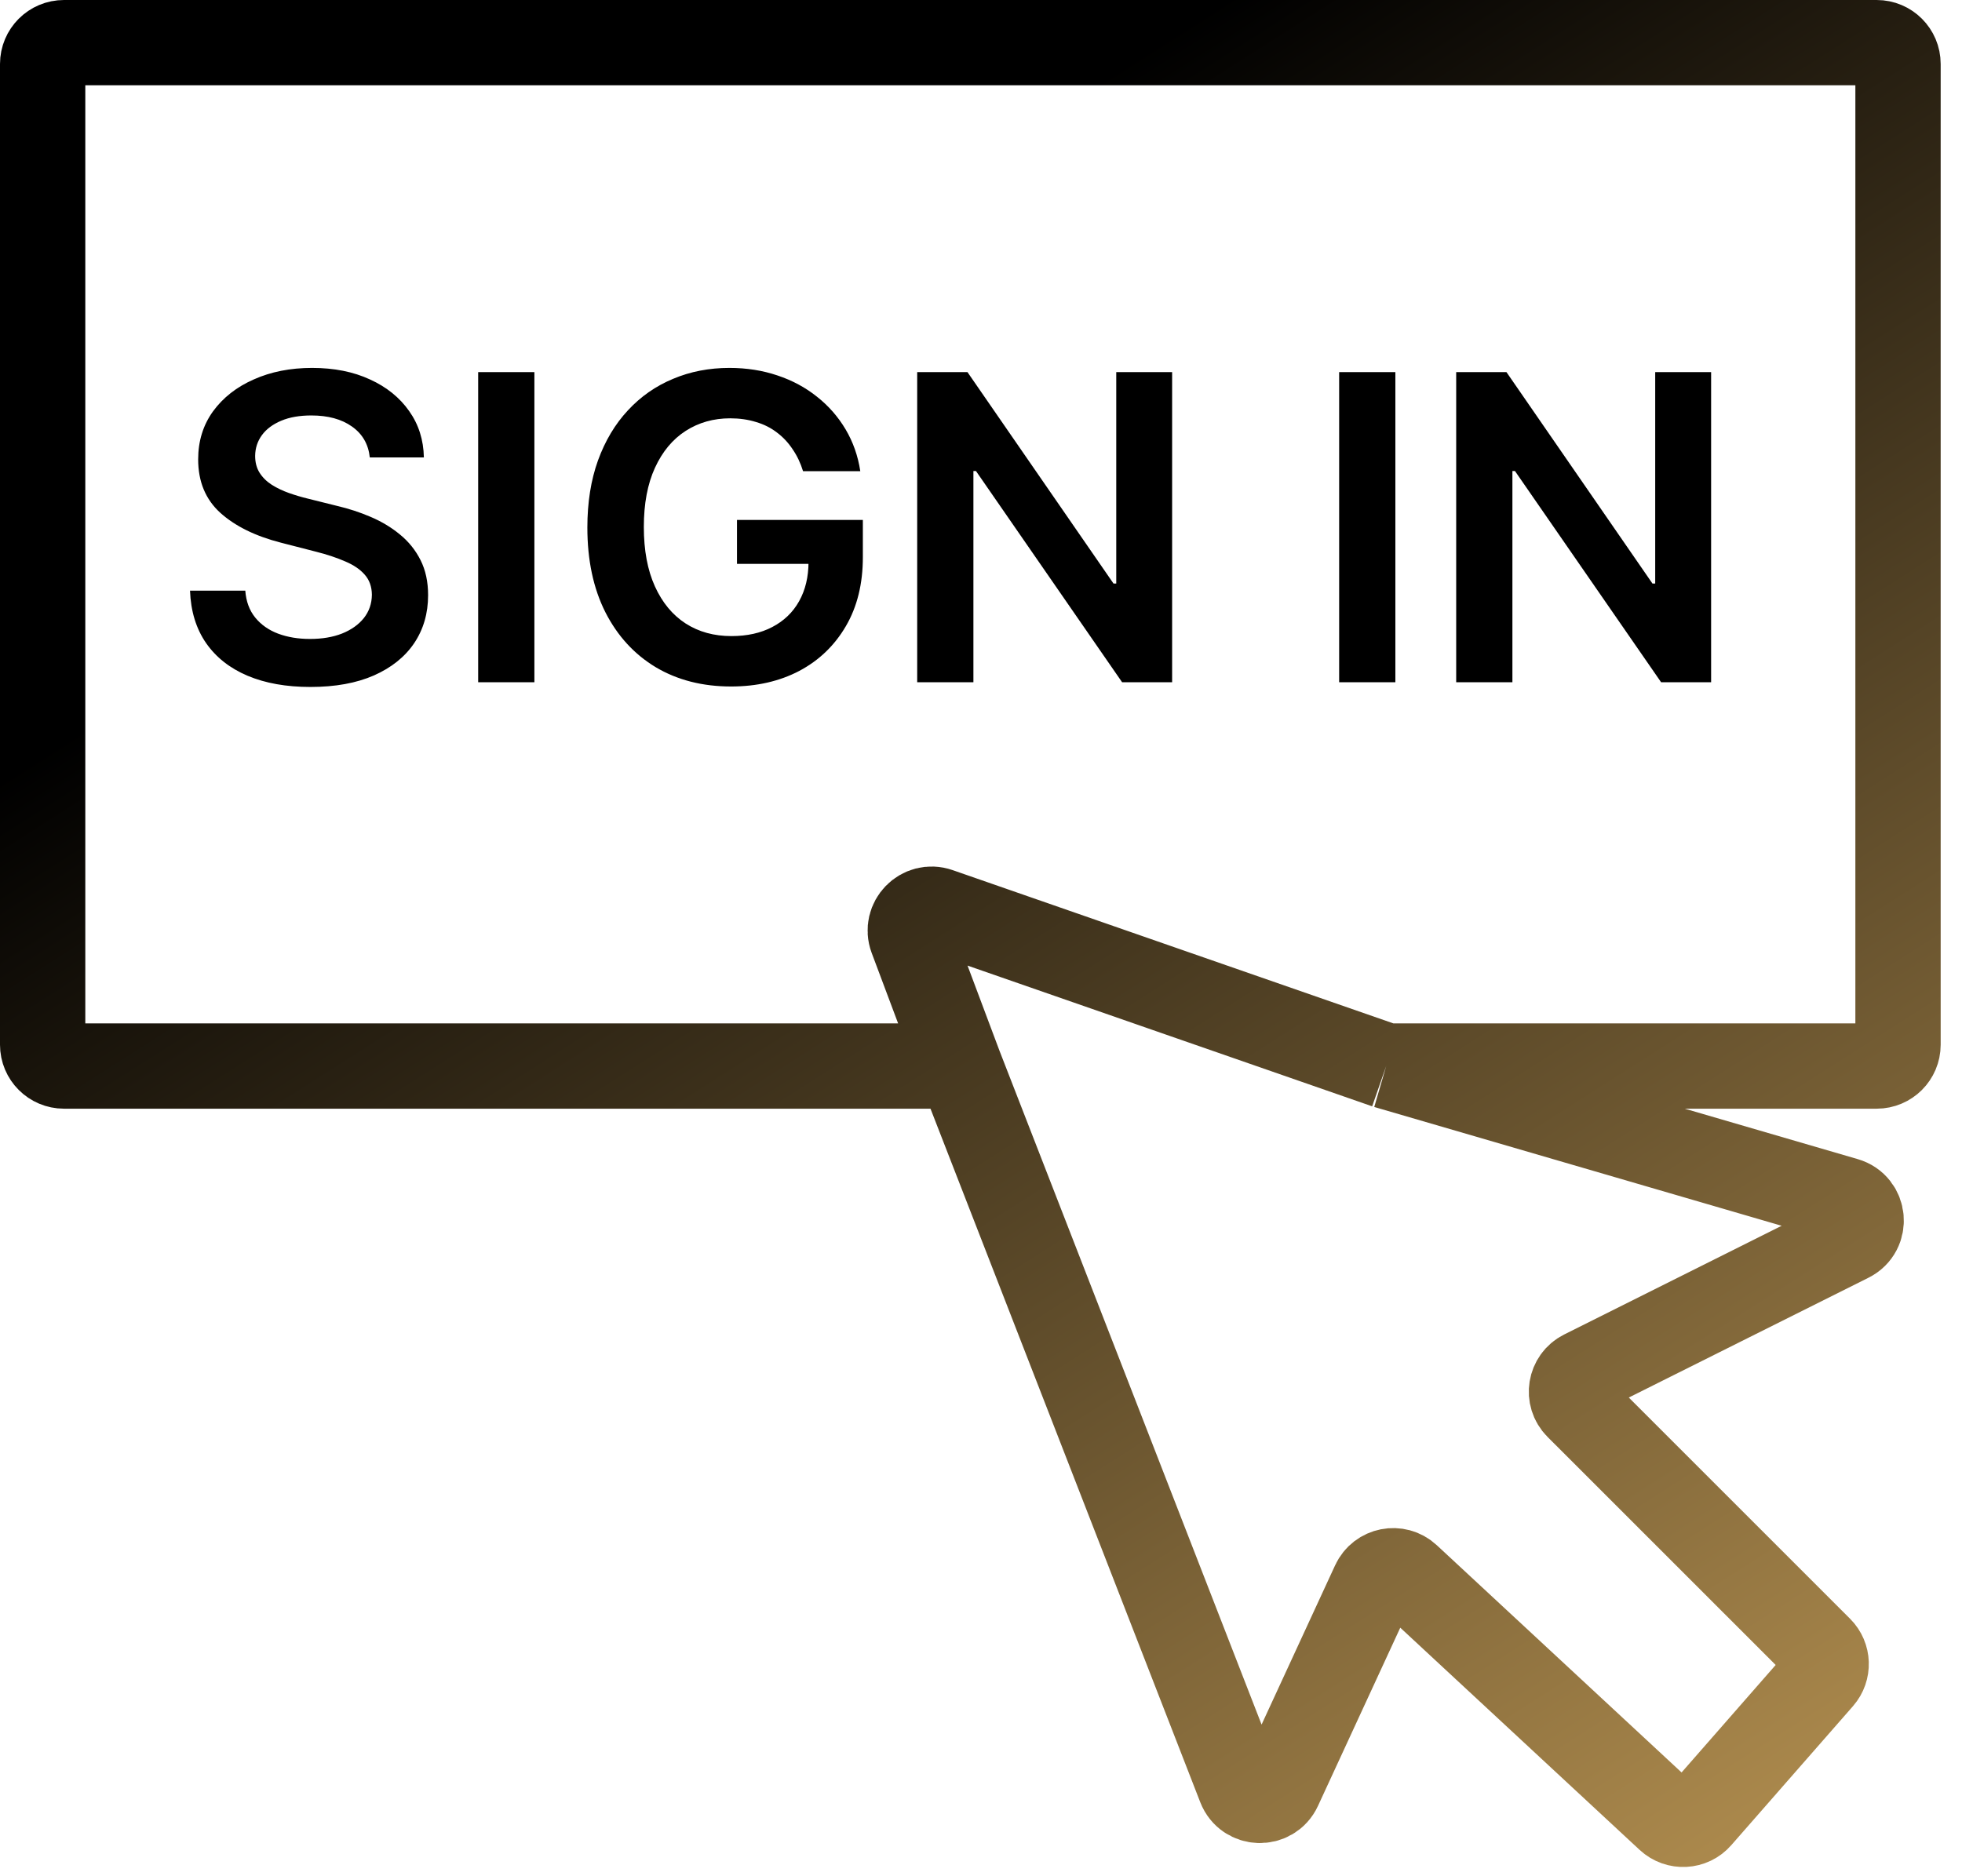
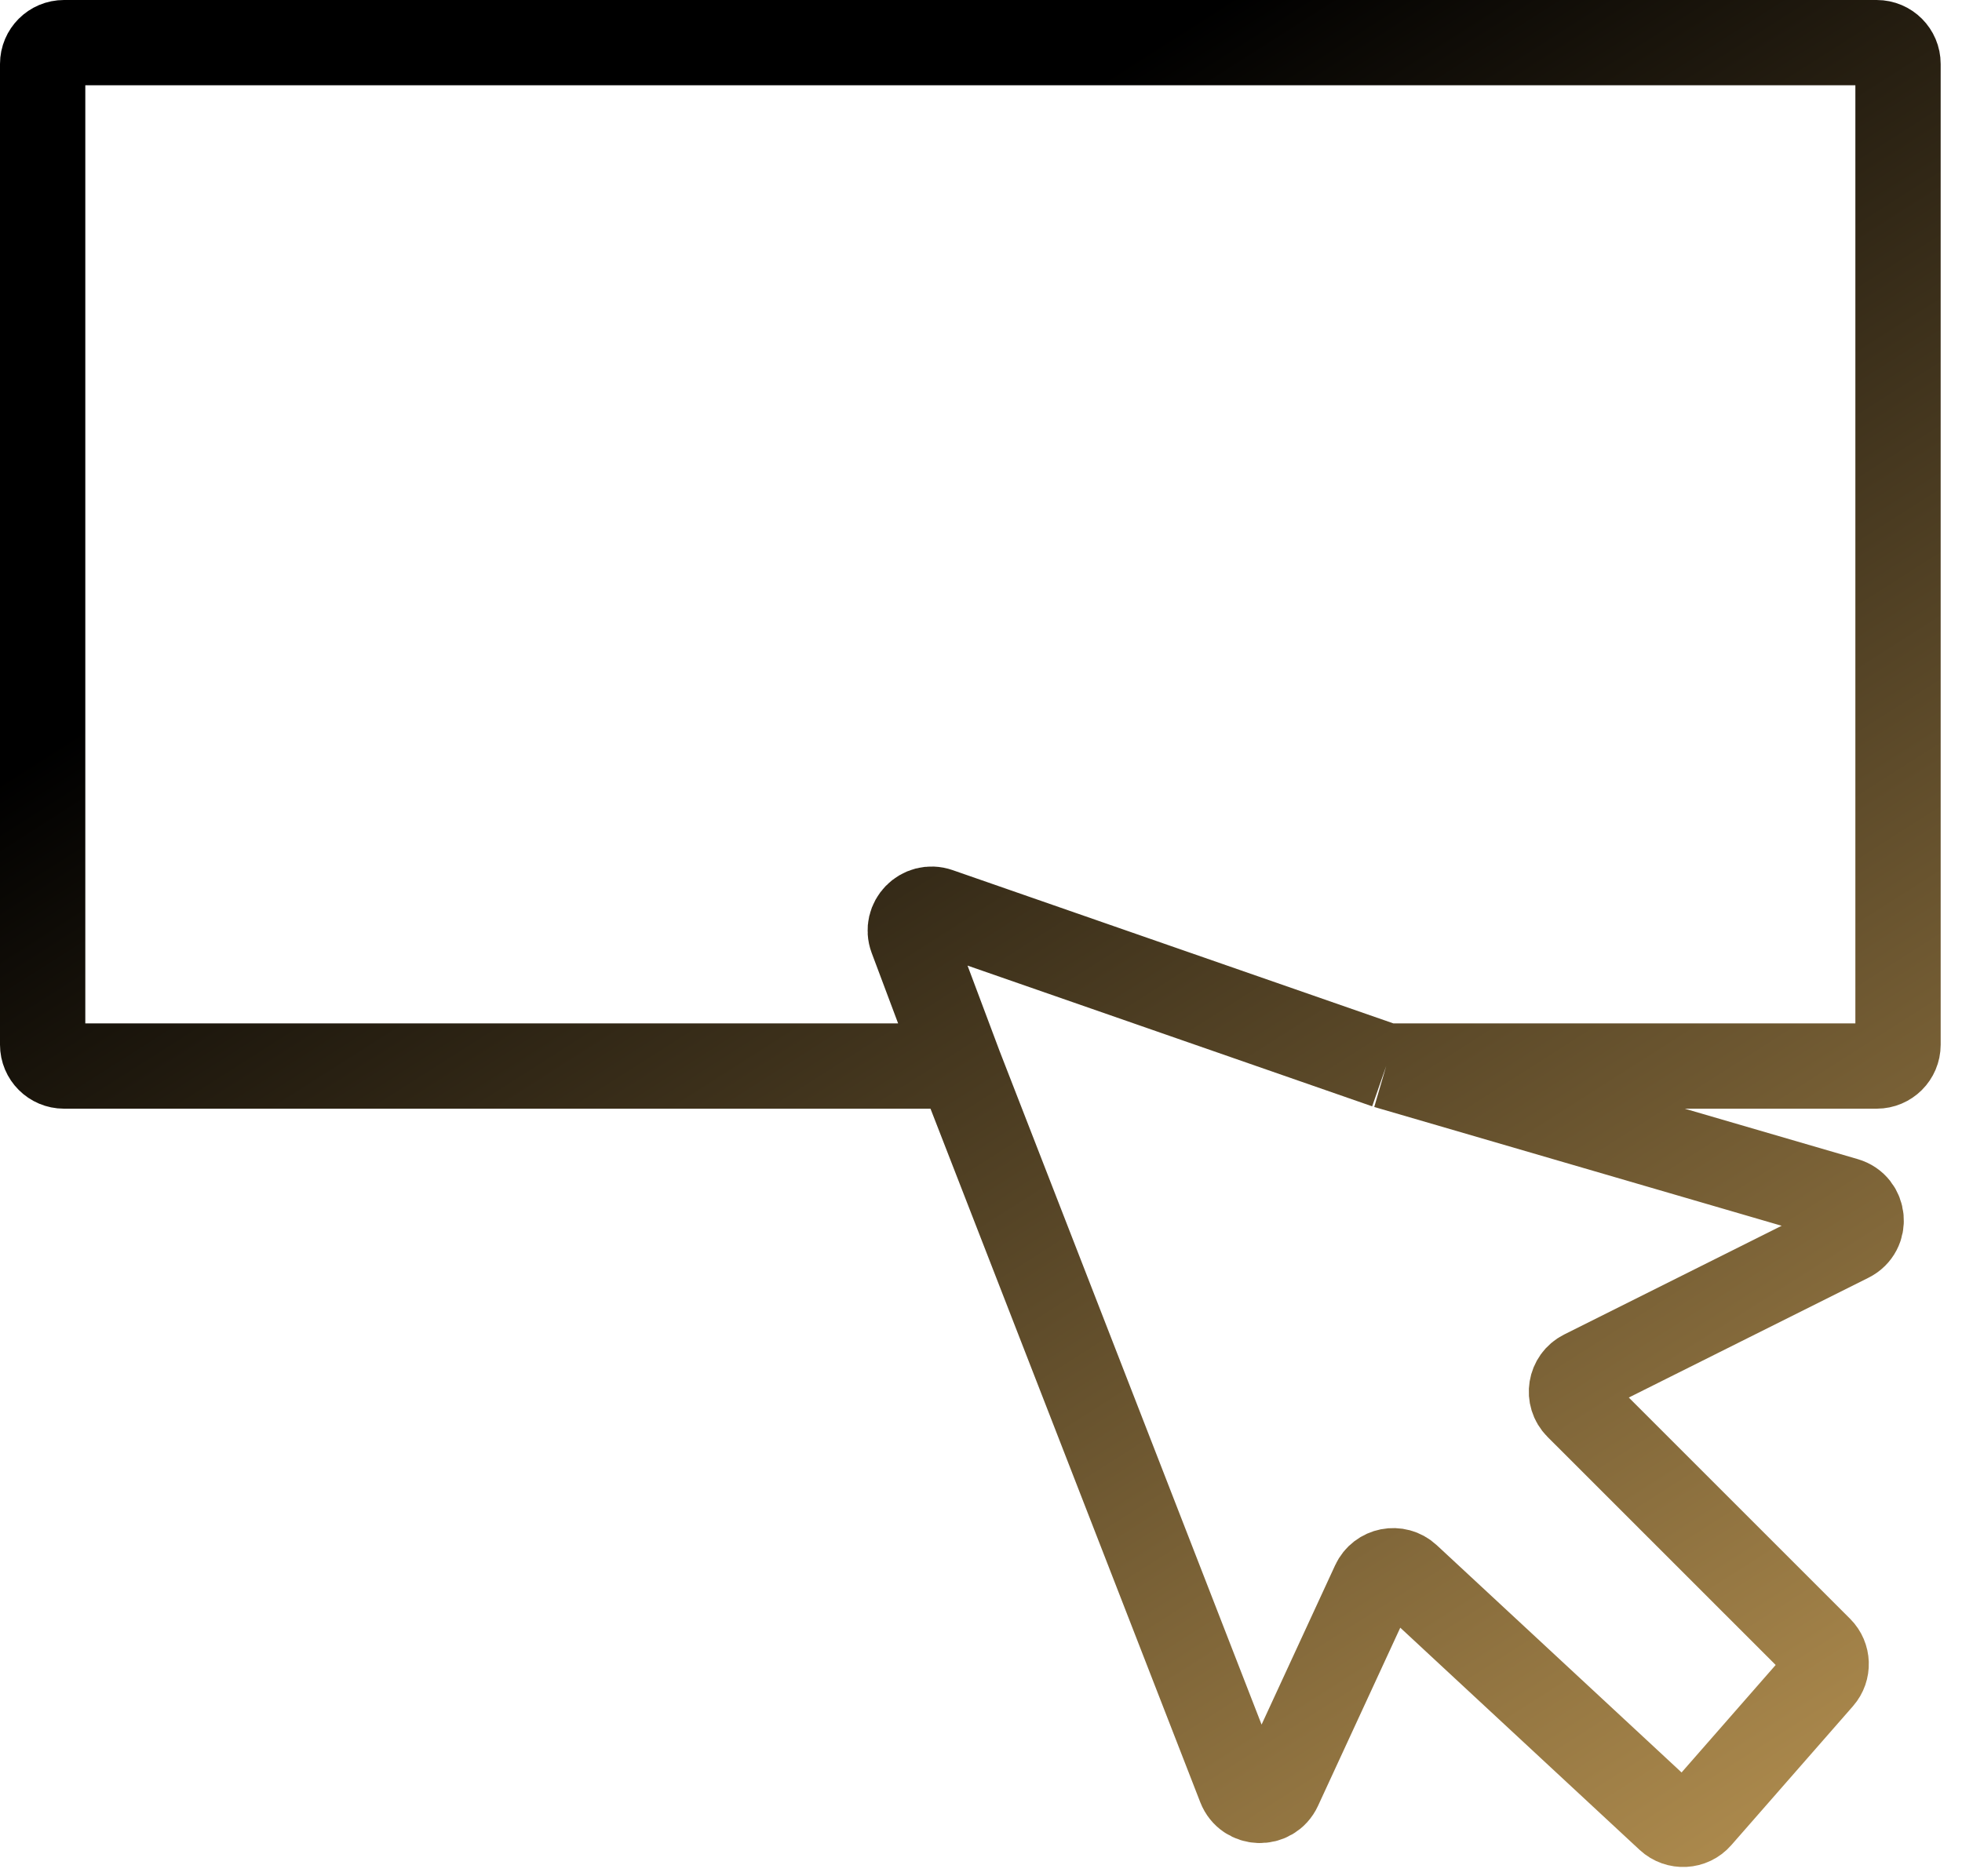
<svg xmlns="http://www.w3.org/2000/svg" width="46" height="44" viewBox="0 0 46 44" fill="none">
  <path d="M22.5 25L21.374 21.998C21.226 21.601 21.607 21.211 22.007 21.35L32.5 25M22.5 25H1.5C1.224 25 1 24.776 1 24.5V1.5C1 1.224 1.224 1 1.5 1H44C44.276 1 44.5 1.224 44.5 1.5V24.5C44.5 24.776 44.276 25 44 25H32.5M22.5 25L29.073 41.903C29.233 42.314 29.808 42.332 29.993 41.931L32.211 37.126C32.354 36.817 32.756 36.738 33.005 36.969L39.123 42.65C39.329 42.841 39.654 42.825 39.839 42.612L42.692 39.352C42.865 39.154 42.855 38.855 42.669 38.669L36.99 32.99C36.749 32.749 36.815 32.342 37.12 32.19L43.36 29.07C43.766 28.867 43.712 28.27 43.276 28.143L32.5 25" stroke="url(#paint0_linear_746_101)" stroke-width="2" />
-   <path d="M8.67 10.727C8.637 10.416 8.497 10.175 8.251 10.002C8.007 9.829 7.69 9.743 7.299 9.743C7.024 9.743 6.789 9.784 6.592 9.867C6.396 9.95 6.245 10.062 6.141 10.204C6.037 10.347 5.984 10.509 5.982 10.691C5.982 10.843 6.016 10.974 6.085 11.085C6.156 11.197 6.251 11.291 6.372 11.369C6.493 11.445 6.627 11.509 6.773 11.561C6.92 11.613 7.068 11.657 7.217 11.693L7.899 11.863C8.174 11.927 8.438 12.013 8.691 12.122C8.947 12.231 9.175 12.368 9.376 12.534C9.58 12.7 9.741 12.9 9.859 13.134C9.978 13.369 10.037 13.643 10.037 13.958C10.037 14.384 9.928 14.759 9.71 15.084C9.492 15.406 9.178 15.658 8.766 15.84C8.356 16.02 7.86 16.11 7.278 16.11C6.712 16.11 6.221 16.023 5.804 15.847C5.39 15.672 5.065 15.416 4.831 15.08C4.599 14.744 4.473 14.335 4.455 13.852H5.751C5.77 14.105 5.848 14.316 5.985 14.484C6.122 14.652 6.301 14.777 6.521 14.86C6.744 14.943 6.992 14.984 7.267 14.984C7.553 14.984 7.804 14.942 8.02 14.857C8.238 14.769 8.408 14.648 8.531 14.494C8.654 14.338 8.717 14.156 8.719 13.947C8.717 13.758 8.661 13.602 8.553 13.479C8.444 13.353 8.291 13.249 8.094 13.166C7.9 13.081 7.673 13.005 7.413 12.939L6.585 12.726C5.986 12.572 5.513 12.339 5.165 12.026C4.819 11.711 4.646 11.294 4.646 10.773C4.646 10.344 4.762 9.969 4.994 9.647C5.229 9.325 5.547 9.075 5.95 8.898C6.352 8.718 6.808 8.628 7.317 8.628C7.833 8.628 8.285 8.718 8.673 8.898C9.064 9.075 9.37 9.323 9.593 9.64C9.816 9.955 9.93 10.317 9.938 10.727H8.67ZM12.529 8.727V16H11.211V8.727H12.529ZM18.828 11.05C18.769 10.858 18.687 10.686 18.583 10.535C18.481 10.381 18.358 10.249 18.213 10.141C18.071 10.032 17.908 9.95 17.723 9.896C17.539 9.839 17.337 9.81 17.12 9.81C16.729 9.81 16.381 9.909 16.076 10.105C15.77 10.302 15.53 10.59 15.355 10.972C15.182 11.35 15.095 11.812 15.095 12.357C15.095 12.906 15.182 13.371 15.355 13.752C15.528 14.133 15.768 14.423 16.076 14.622C16.383 14.819 16.741 14.917 17.148 14.917C17.517 14.917 17.837 14.846 18.107 14.704C18.379 14.562 18.589 14.361 18.735 14.1C18.882 13.837 18.956 13.53 18.956 13.177L19.254 13.223H17.279V12.193H20.23V13.067C20.23 13.689 20.098 14.228 19.833 14.682C19.568 15.137 19.203 15.488 18.739 15.734C18.275 15.977 17.742 16.099 17.141 16.099C16.471 16.099 15.883 15.949 15.376 15.648C14.872 15.345 14.478 14.916 14.194 14.359C13.912 13.801 13.771 13.138 13.771 12.371C13.771 11.784 13.854 11.259 14.02 10.798C14.188 10.336 14.422 9.944 14.723 9.622C15.023 9.298 15.376 9.052 15.781 8.884C16.186 8.713 16.626 8.628 17.102 8.628C17.504 8.628 17.88 8.687 18.228 8.805C18.576 8.921 18.885 9.087 19.154 9.303C19.427 9.518 19.65 9.774 19.826 10.07C20.001 10.366 20.116 10.692 20.17 11.05H18.828ZM27.481 8.727V16H26.309L22.882 11.046H22.822V16H21.504V8.727H22.683L26.107 13.685H26.171V8.727H27.481ZM32.715 8.727V16H31.397V8.727H32.715ZM40.118 8.727V16H38.946L35.519 11.046H35.459V16H34.141V8.727H35.32L38.743 13.685H38.807V8.727H40.118Z" fill="black" />
  <defs>
    <linearGradient id="paint0_linear_746_101" x1="18.5" y1="6.5" x2="44" y2="46.5" gradientUnits="userSpaceOnUse">
      <stop />
      <stop offset="1" stop-color="#BD9754" />
    </linearGradient>
  </defs>
</svg>